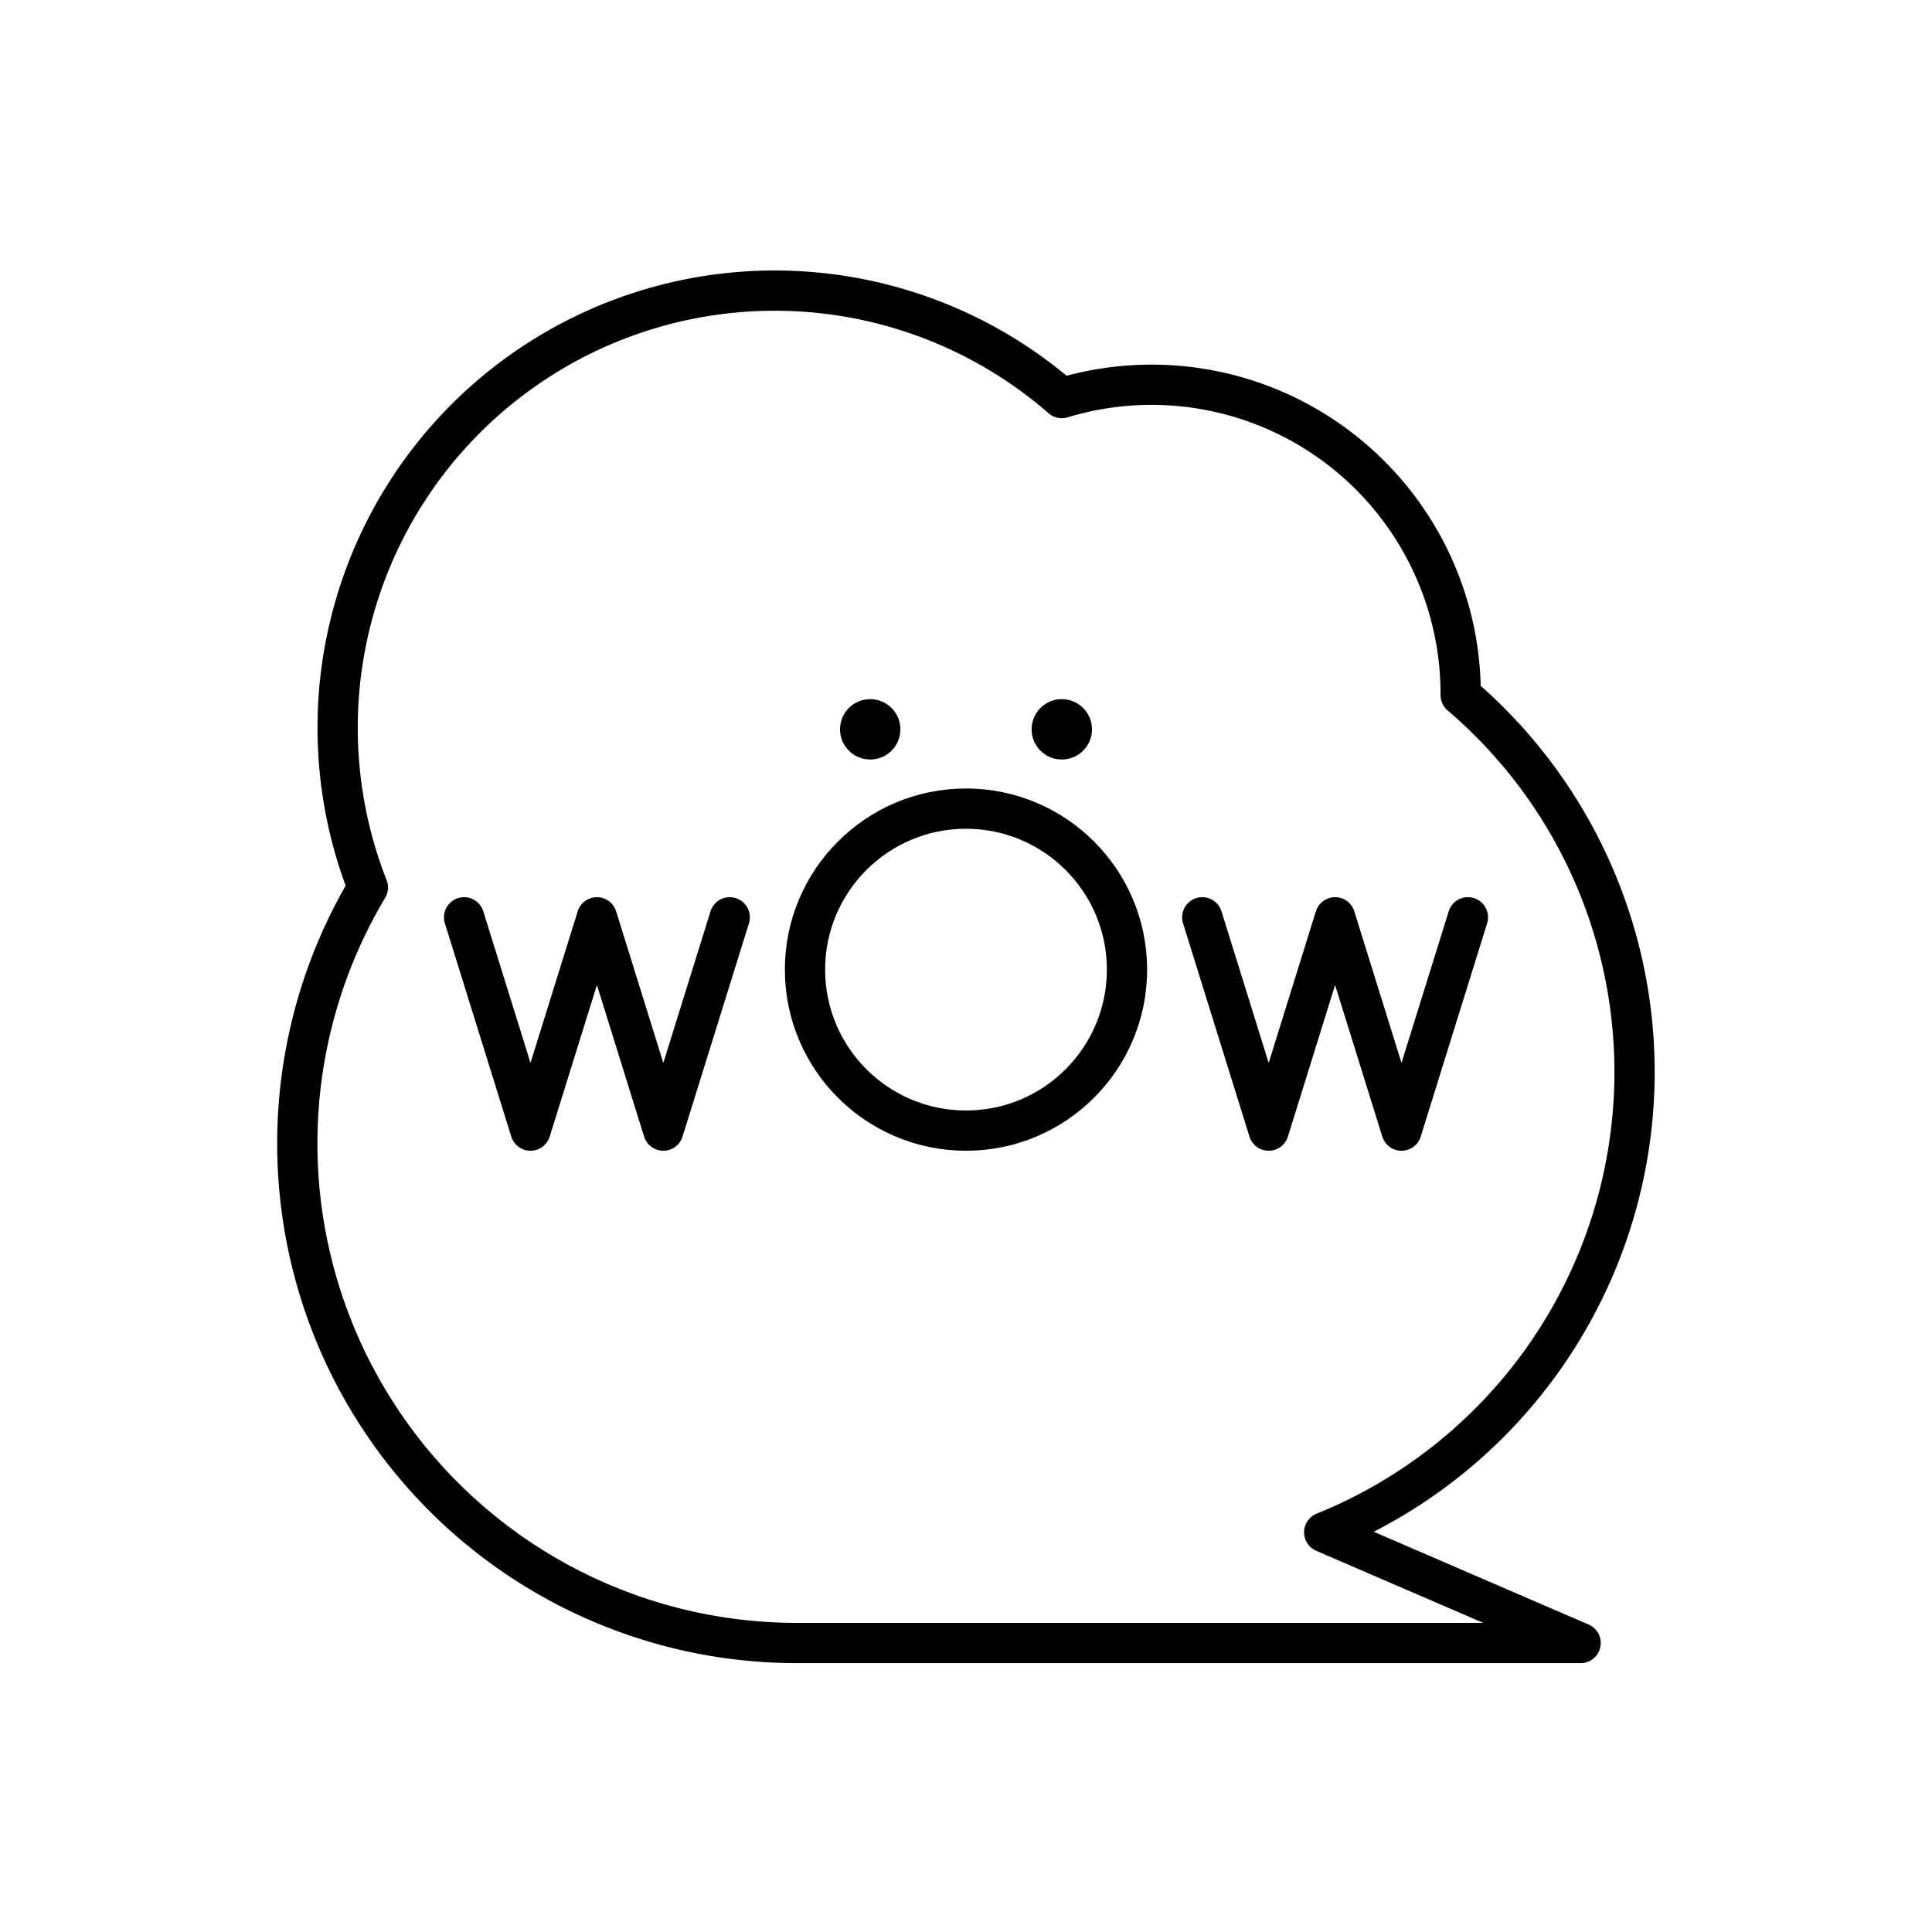
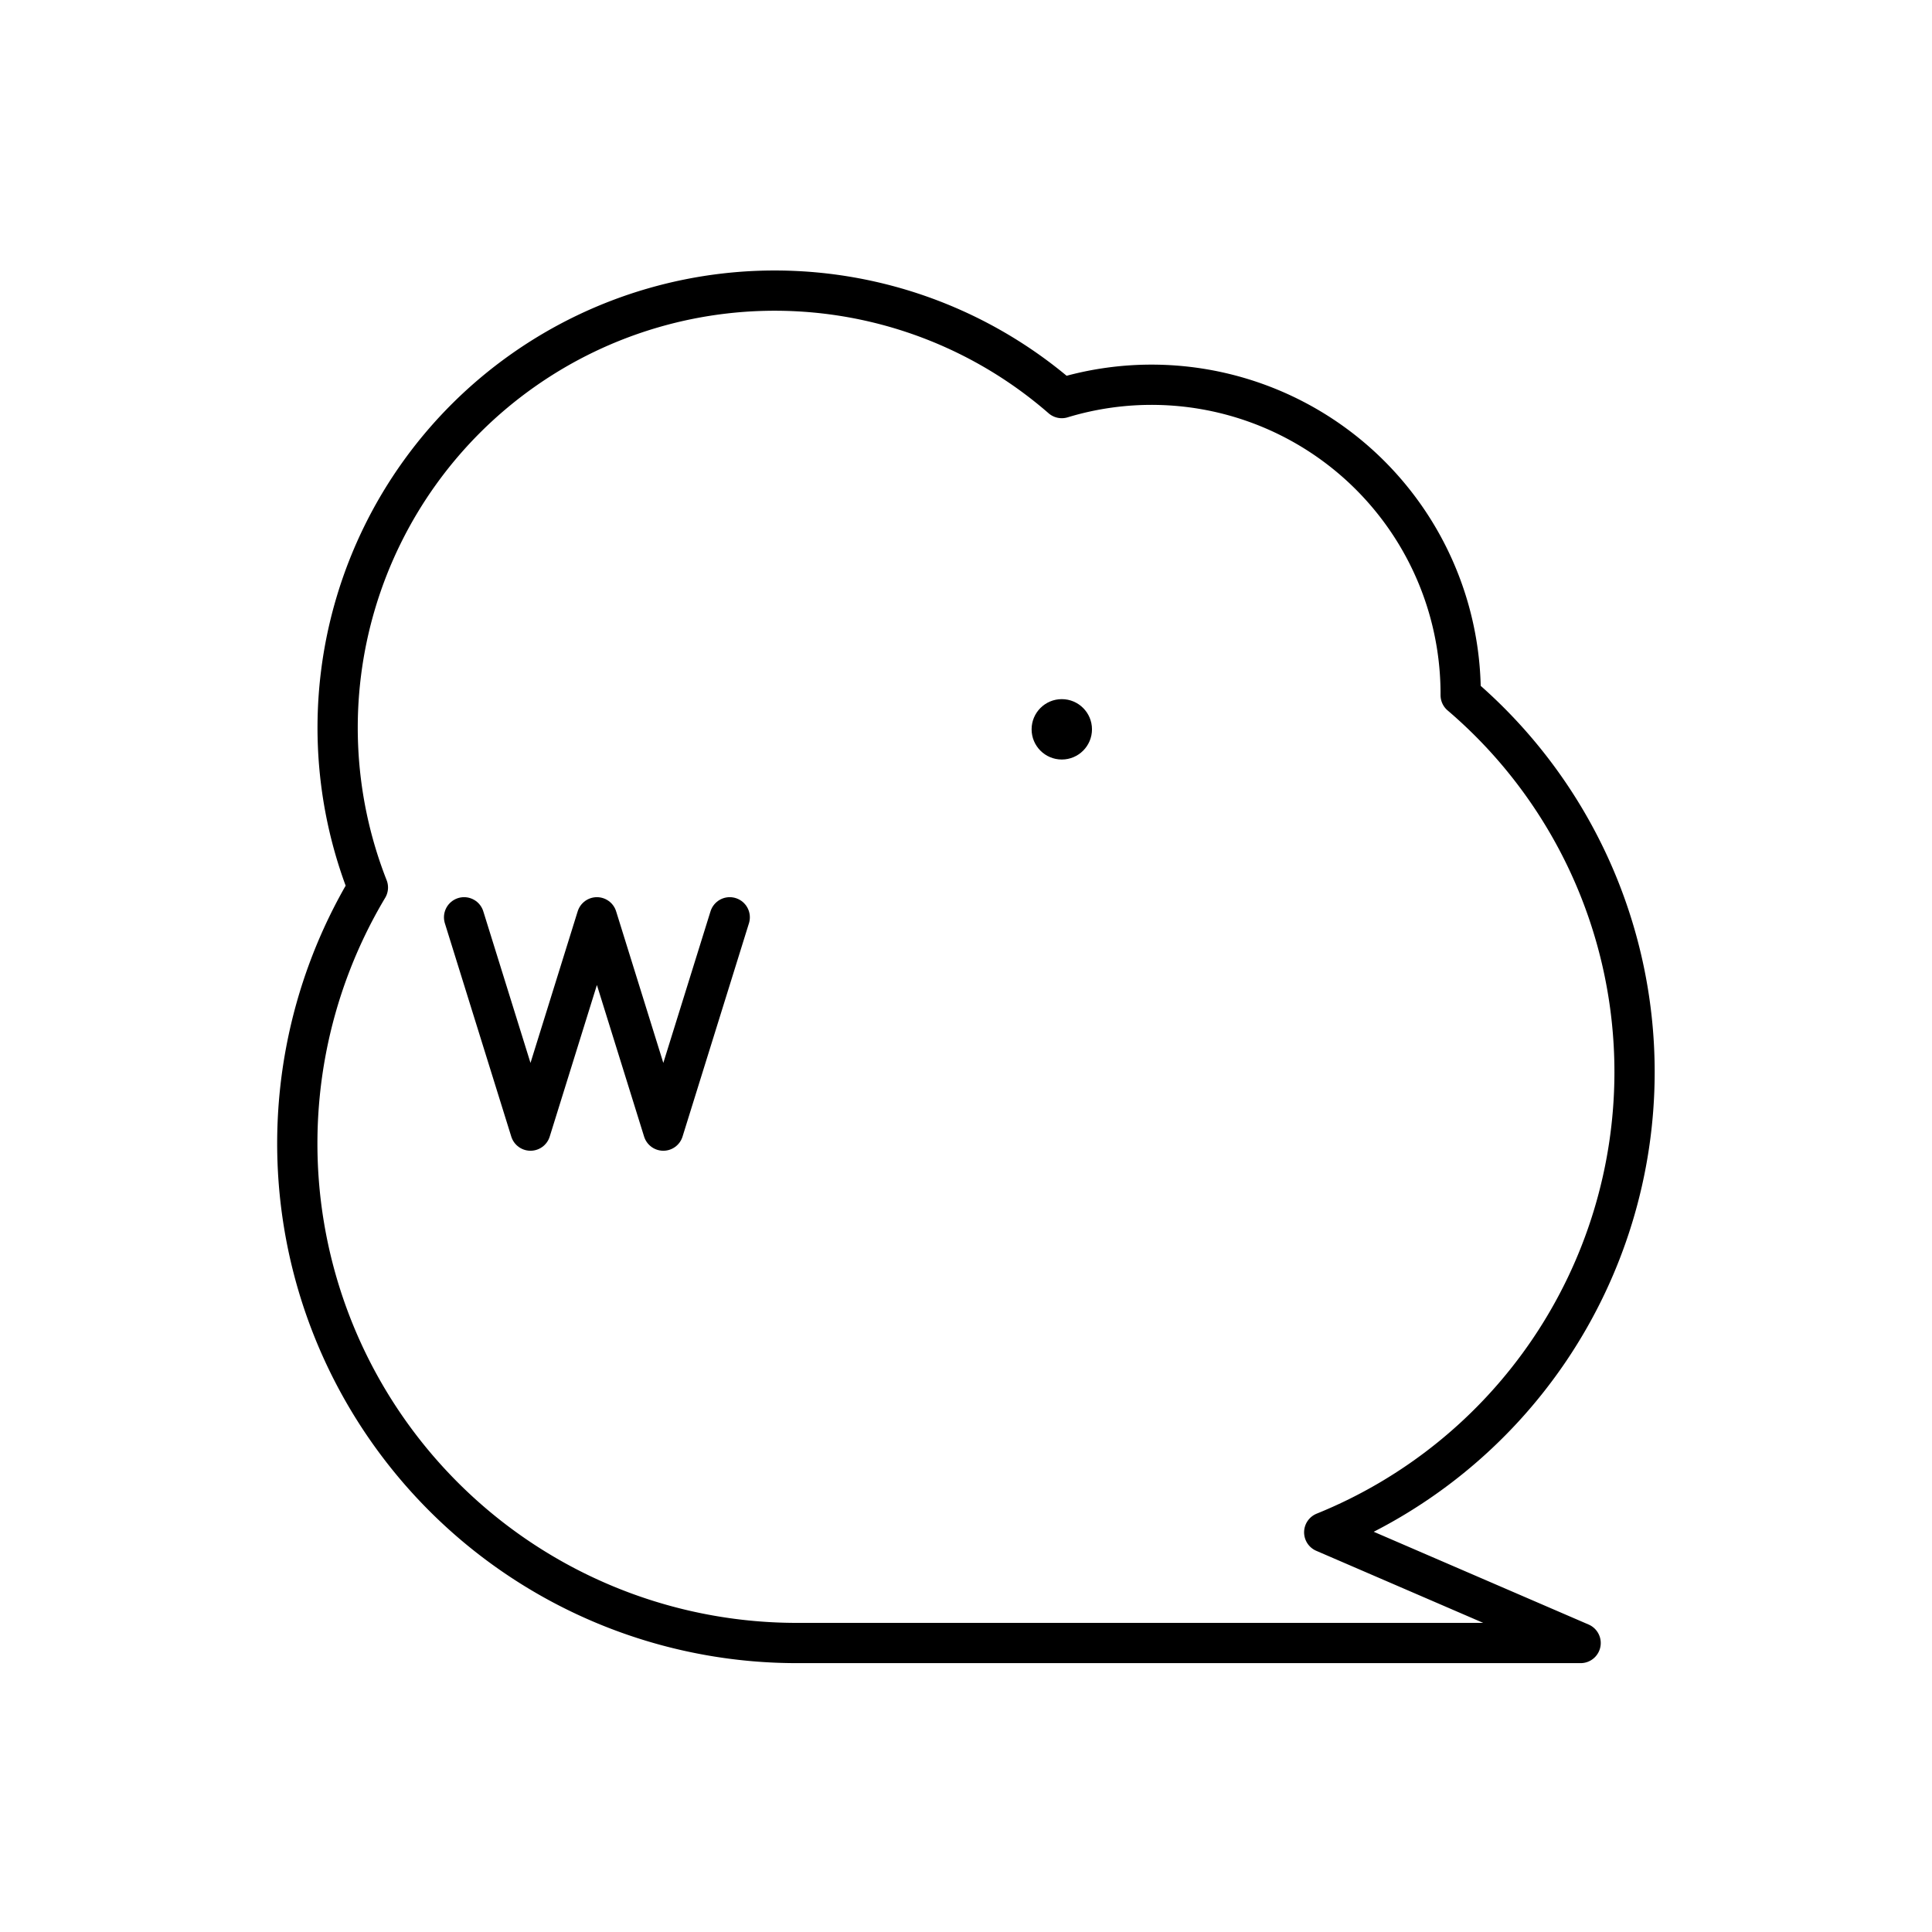
<svg xmlns="http://www.w3.org/2000/svg" width="800px" height="800px" viewBox="0 0 48 48">
  <defs>
    <style>.a{fill:none;stroke:#000000;stroke-linecap:round;stroke-linejoin:round;}.b{fill:#000000;}</style>
  </defs>
  <path class="a" d="M40.61,26.64a12.31,12.31,0,0,0-4.32-9.37v0a7.68,7.68,0,0,0-9.91-7.38A10.86,10.86,0,0,0,9.14,22.05,12.41,12.41,0,0,0,19.82,40.82H39.27L32.9,38.07A12.34,12.34,0,0,0,40.61,26.64Z" />
-   <polyline class="a" points="36.47 22.79 34.82 28.09 33.17 22.79 31.52 28.09 29.87 22.79" />
  <polyline class="a" points="18.13 22.79 16.48 28.09 14.83 22.79 13.18 28.09 11.53 22.79" />
  <circle class="b" cx="26.38" cy="18.12" r="0.75" />
-   <circle class="b" cx="21.62" cy="18.12" r="0.75" />
-   <circle class="a" cx="24" cy="24.09" r="4" />
</svg>